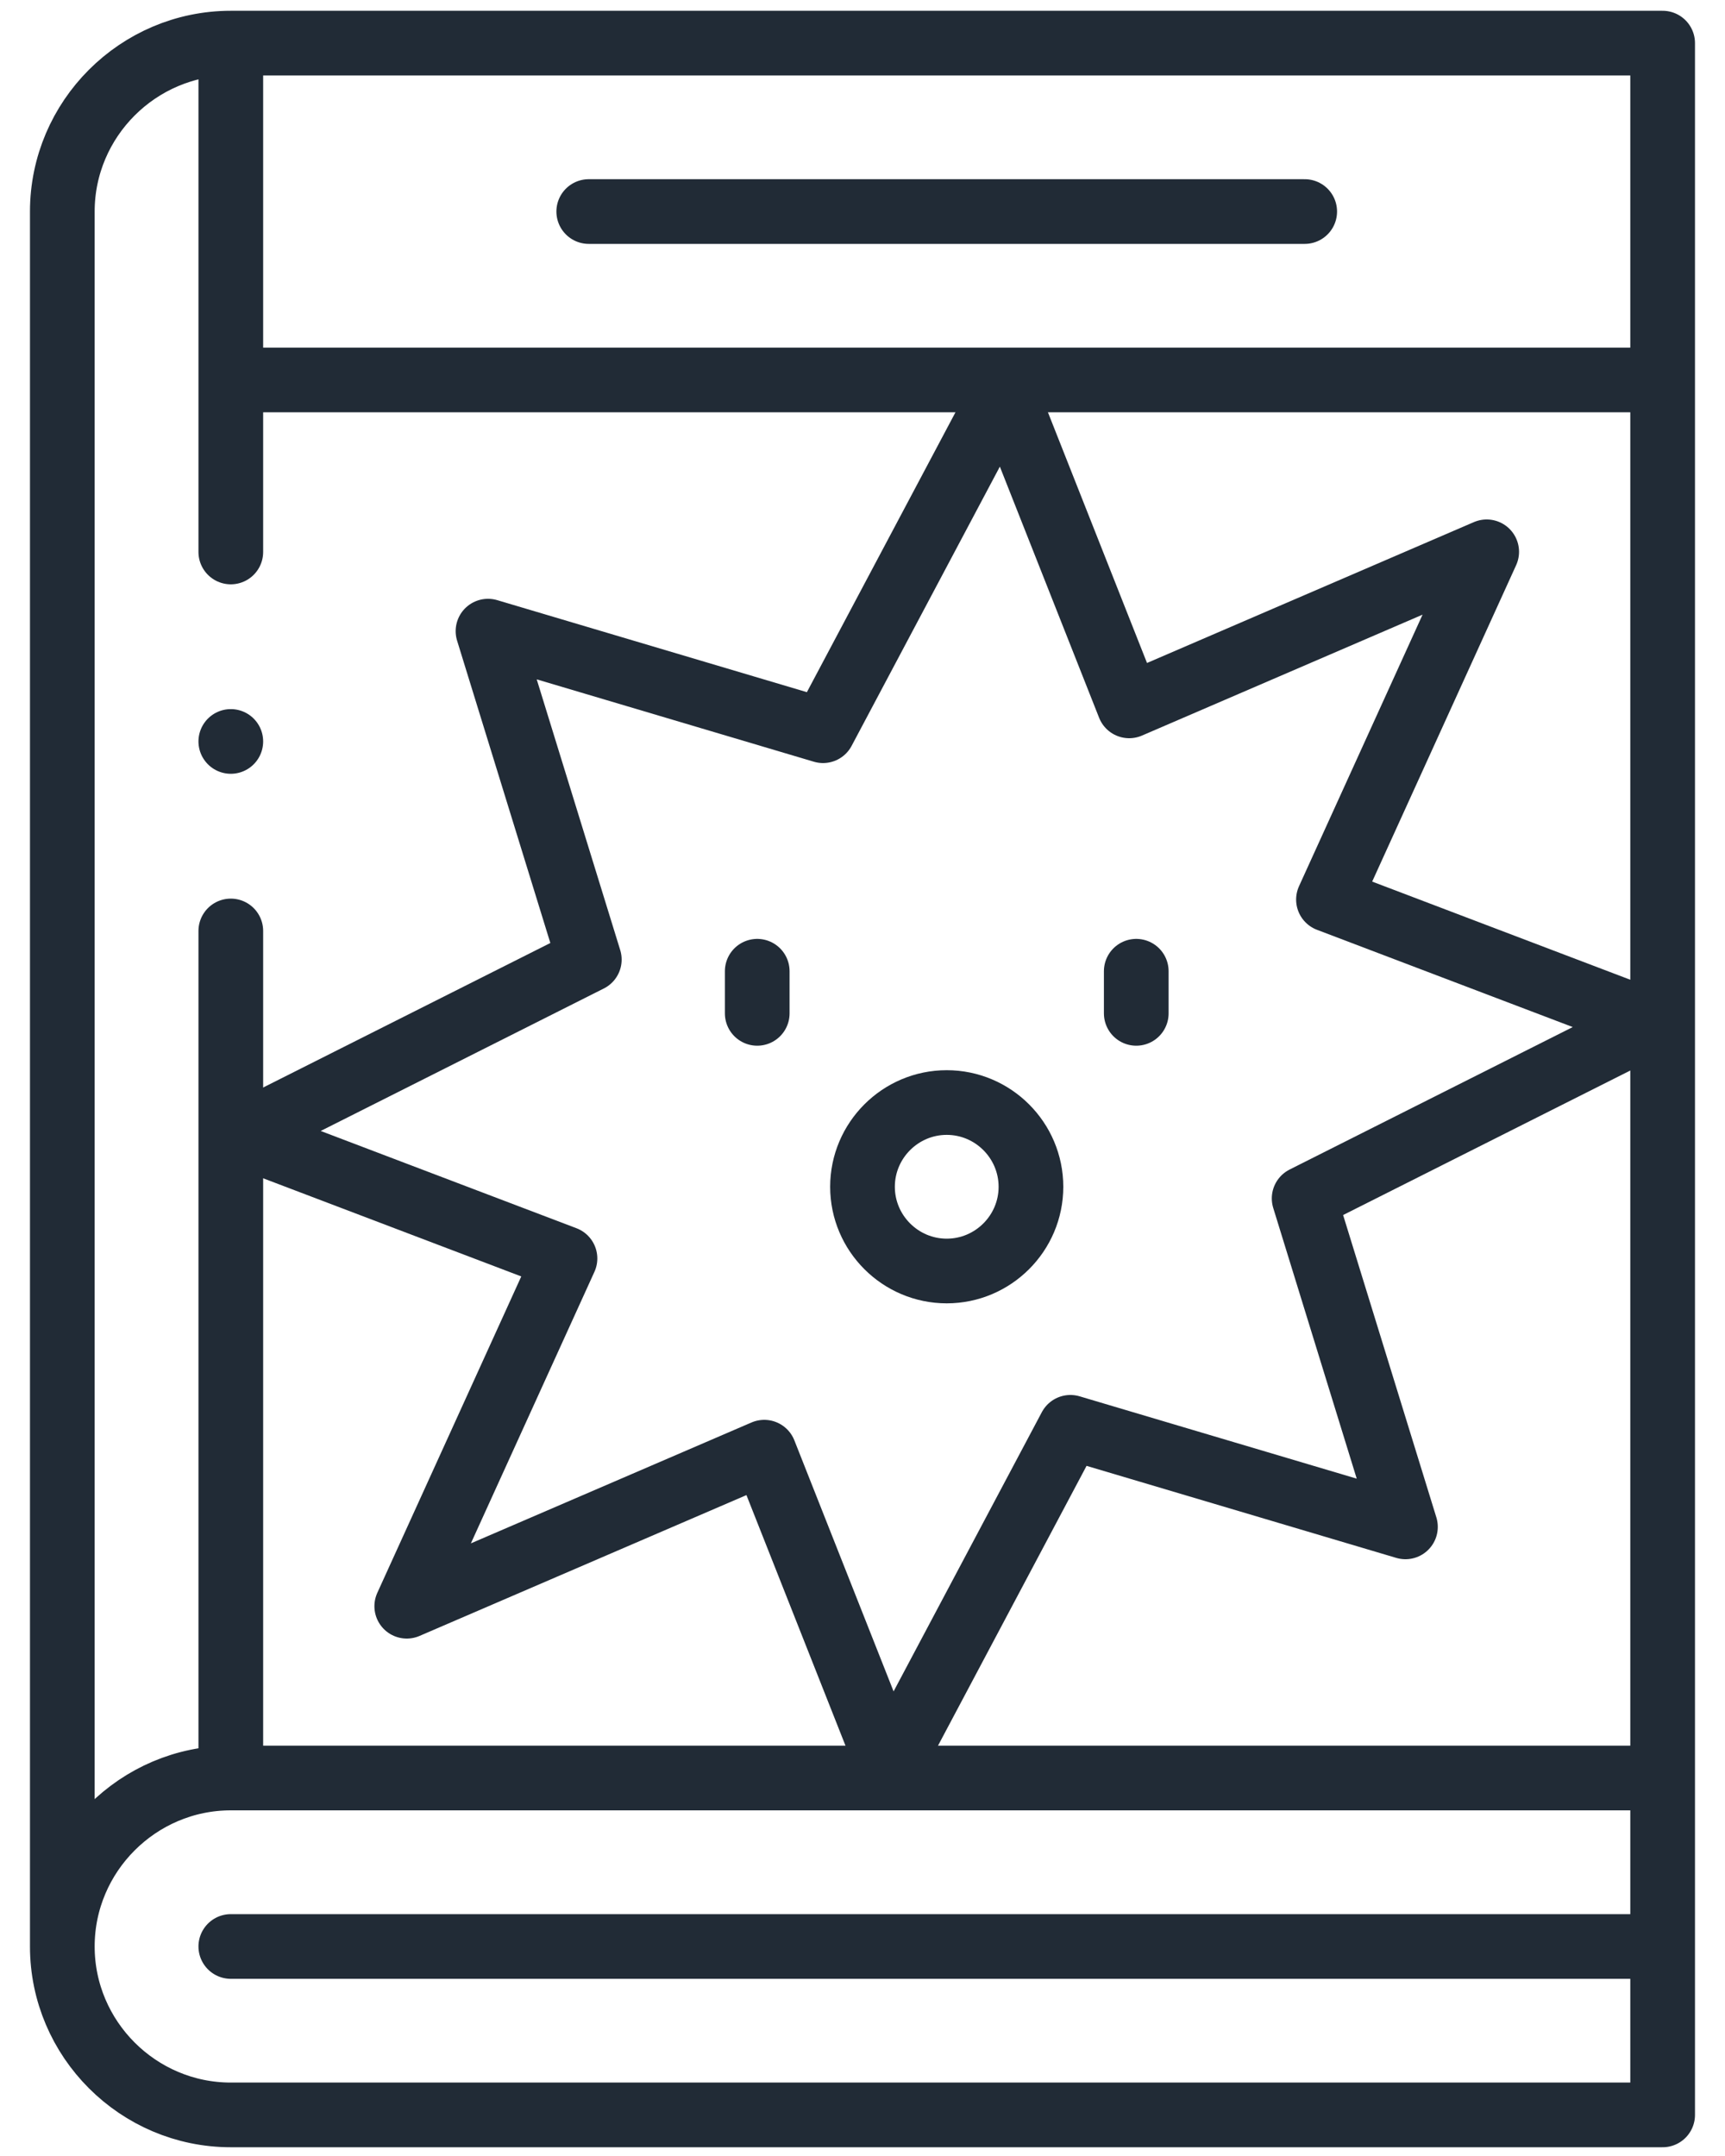
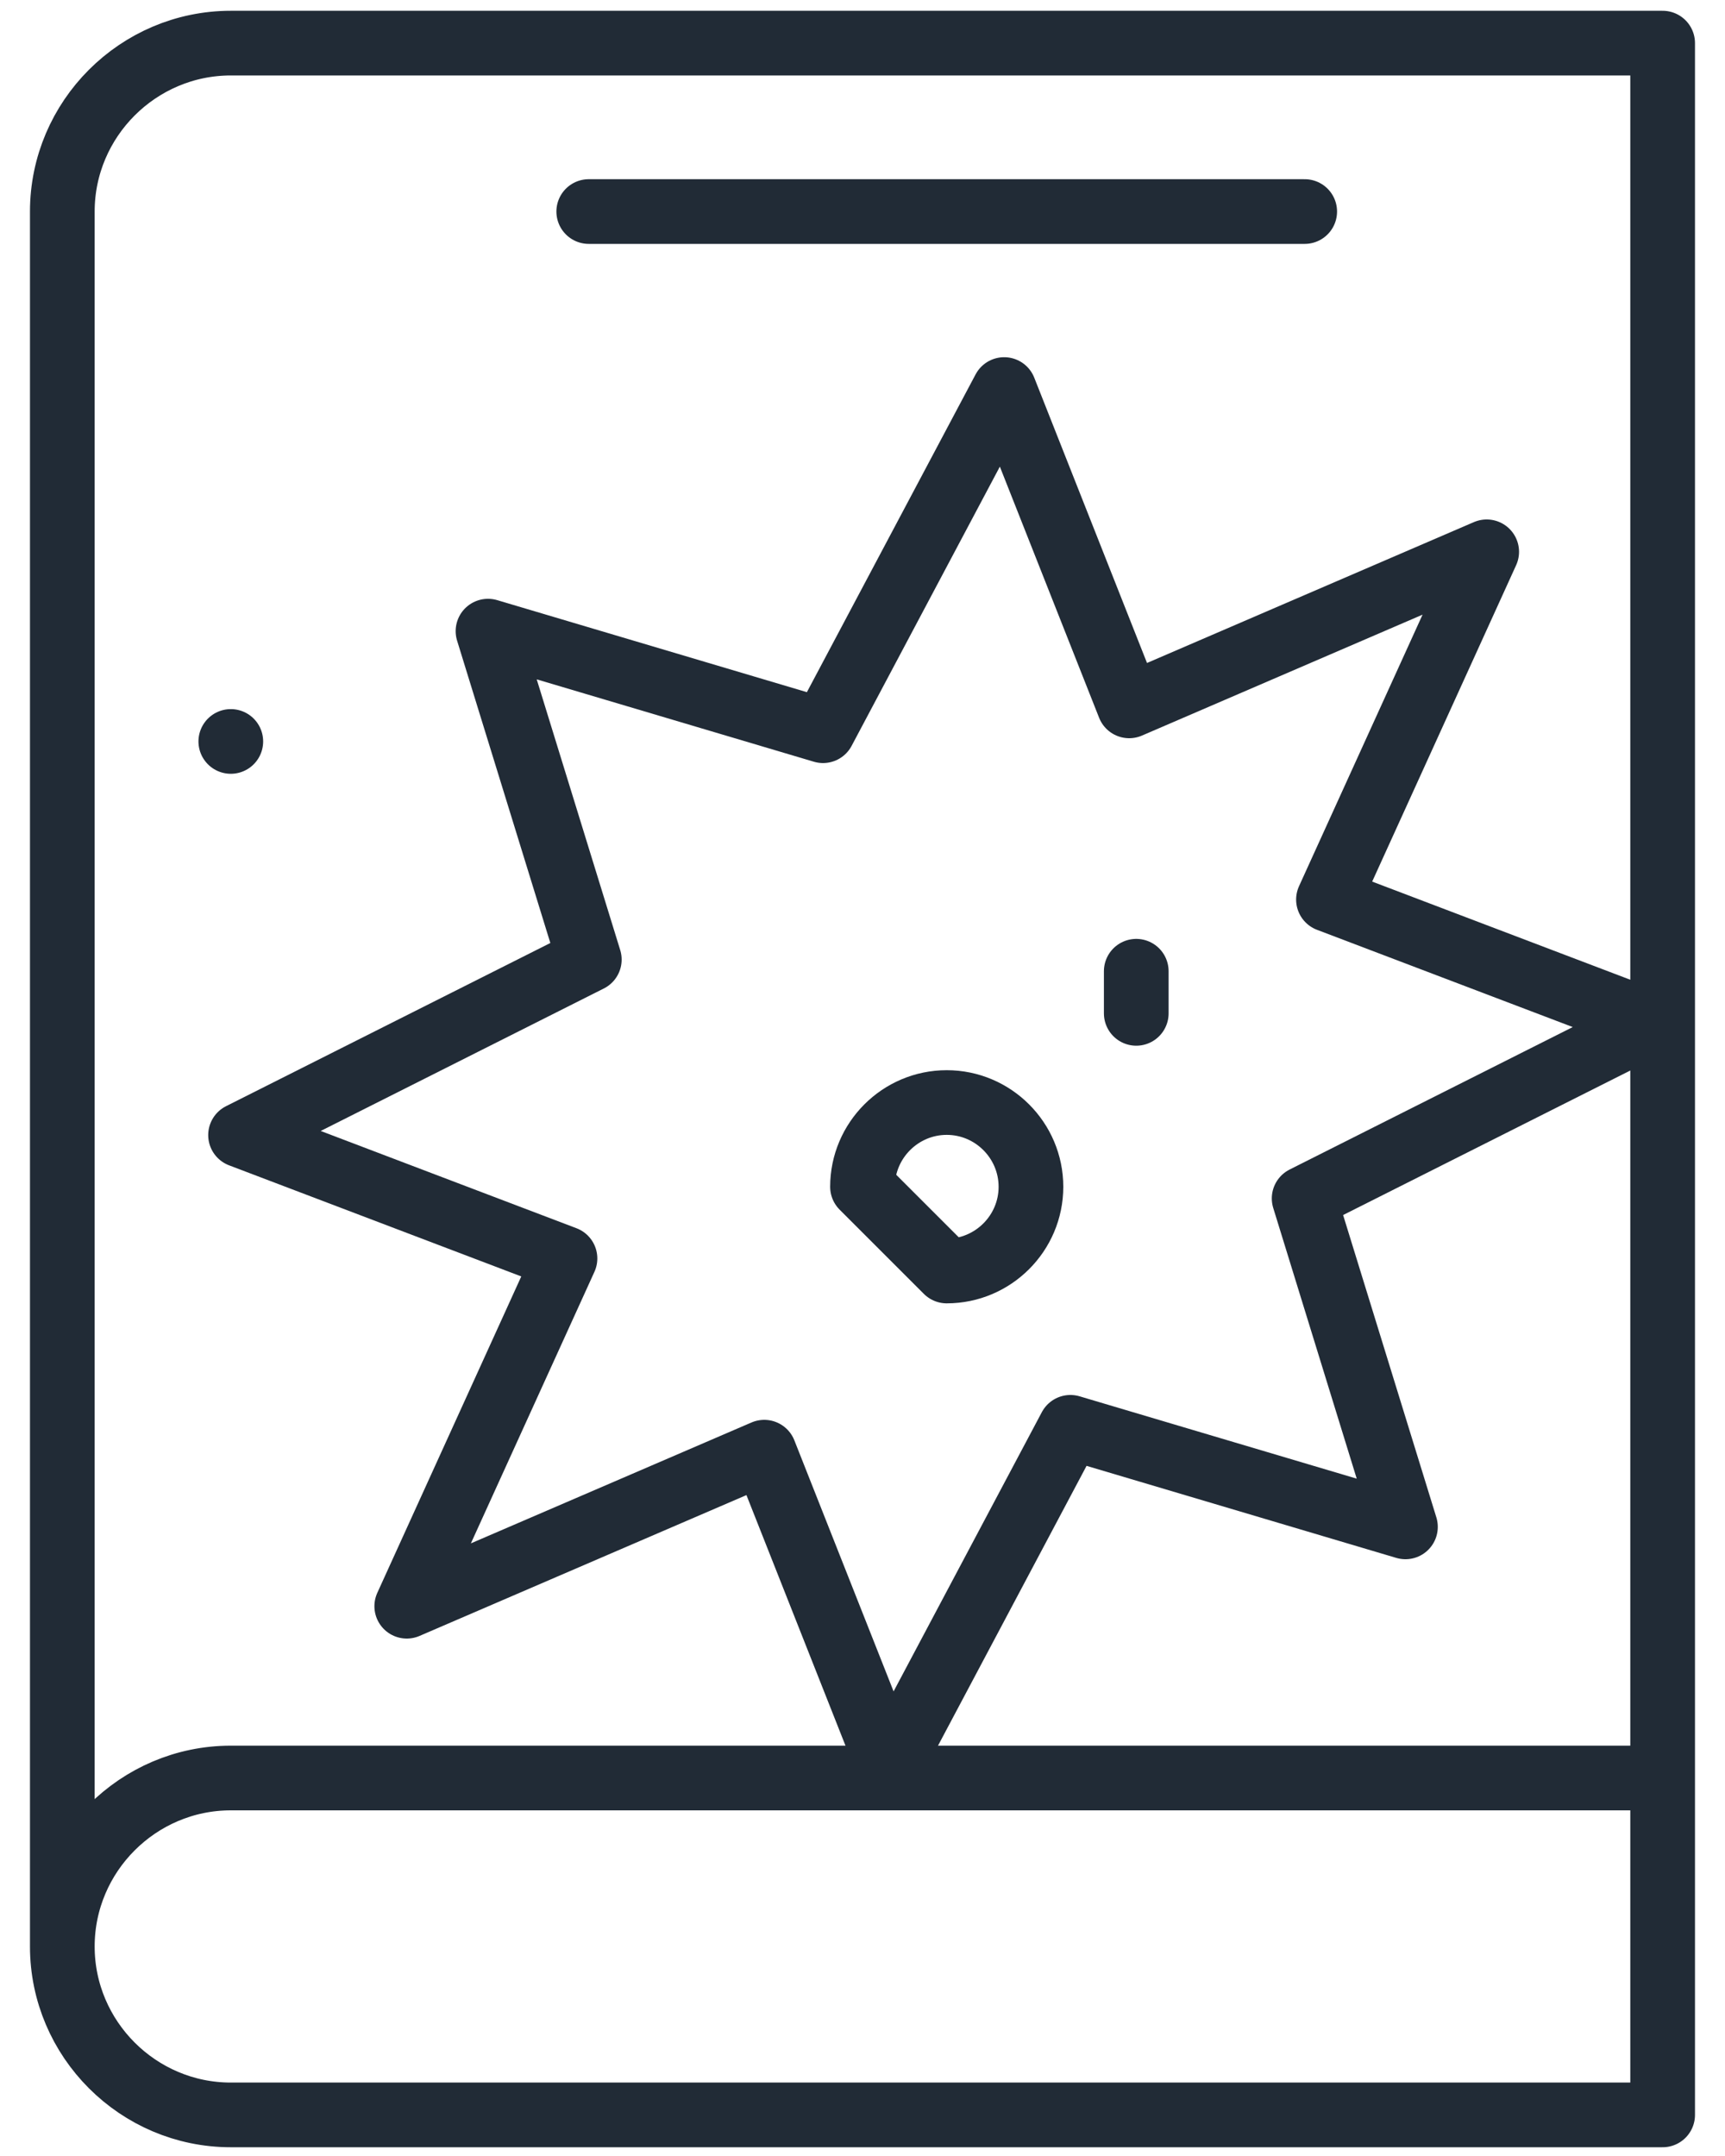
<svg xmlns="http://www.w3.org/2000/svg" width="40" height="50" viewBox="0 0 40 50" fill="none">
  <path d="M1.445 45.141C1.445 47.289 3.203 49.047 5.352 49.047H38.554V1H5.352C3.203 1 1.445 2.758 1.445 4.906V45.141ZM1.445 45.141C1.445 42.992 3.203 41.234 5.352 41.234H38.066" stroke="#212B36" stroke-width="1.5" stroke-miterlimit="22.926" stroke-linecap="round" stroke-linejoin="round" />
-   <path d="M5.352 45.141H38.066" stroke="#212B36" stroke-width="1.5" stroke-miterlimit="22.926" stroke-linecap="round" stroke-linejoin="round" />
-   <path d="M5.352 1.269V12.801M5.352 21.59V40.966" stroke="#212B36" stroke-width="1.5" stroke-miterlimit="22.926" stroke-linecap="round" stroke-linejoin="round" />
  <path d="M13.652 4.906H30.254" stroke="#212B36" stroke-width="1.5" stroke-miterlimit="22.926" stroke-linecap="round" stroke-linejoin="round" />
-   <path d="M5.84 8.812H38.066" stroke="#212B36" stroke-width="1.5" stroke-miterlimit="22.926" stroke-linecap="round" stroke-linejoin="round" />
  <path fill-rule="evenodd" clip-rule="evenodd" d="M34.474 12.797L30.805 20.862L38.328 23.723L30.241 27.793L32.59 35.41L24.821 33.101L20.621 41.013L17.722 33.678L9.432 37.25L13.101 29.185L5.578 26.324L13.665 22.254L11.316 14.637L19.085 16.946L23.285 9.034L26.184 16.37L34.474 12.797Z" stroke="#212B36" stroke-width="1.5" stroke-miterlimit="22.926" stroke-linecap="round" stroke-linejoin="round" />
-   <path d="M17.559 22.524V23.501" stroke="#212B36" stroke-width="1.5" stroke-miterlimit="22.926" stroke-linecap="round" stroke-linejoin="round" />
  <path d="M26.348 22.524V23.501" stroke="#212B36" stroke-width="1.5" stroke-miterlimit="22.926" stroke-linecap="round" stroke-linejoin="round" />
-   <path fill-rule="evenodd" clip-rule="evenodd" d="M21.953 29.476C23.029 29.476 23.906 28.598 23.906 27.523C23.906 26.447 23.029 25.569 21.953 25.569C20.877 25.569 20 26.447 20 27.523C20 28.598 20.877 29.476 21.953 29.476Z" stroke="#212B36" stroke-width="1.5" stroke-miterlimit="22.926" stroke-linecap="round" stroke-linejoin="round" />
+   <path fill-rule="evenodd" clip-rule="evenodd" d="M21.953 29.476C23.029 29.476 23.906 28.598 23.906 27.523C23.906 26.447 23.029 25.569 21.953 25.569C20.877 25.569 20 26.447 20 27.523Z" stroke="#212B36" stroke-width="1.5" stroke-miterlimit="22.926" stroke-linecap="round" stroke-linejoin="round" />
  <path d="M5.352 17.195H5.352" stroke="#212B36" stroke-width="1.5" stroke-miterlimit="2.613" stroke-linecap="round" stroke-linejoin="round" />
</svg>